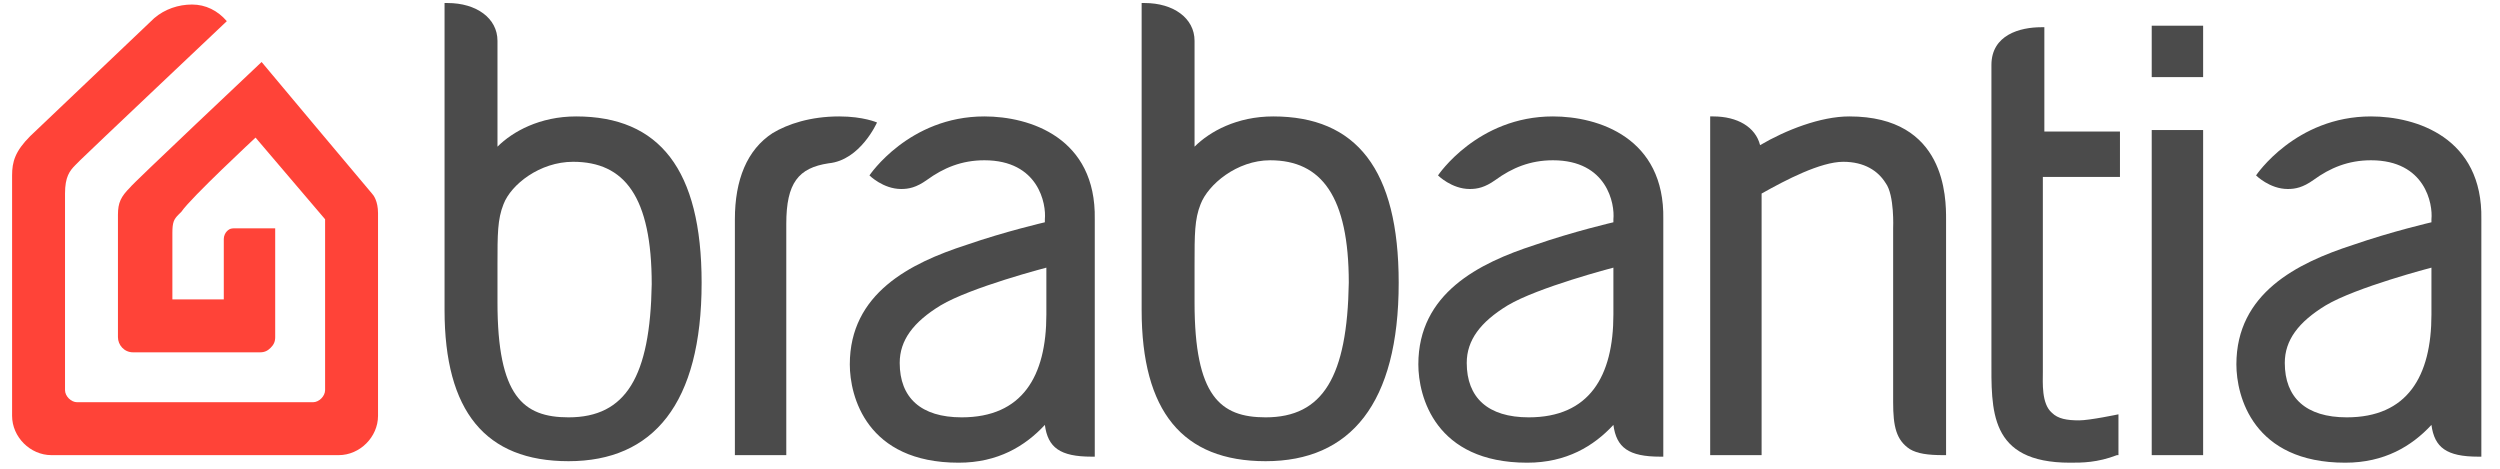
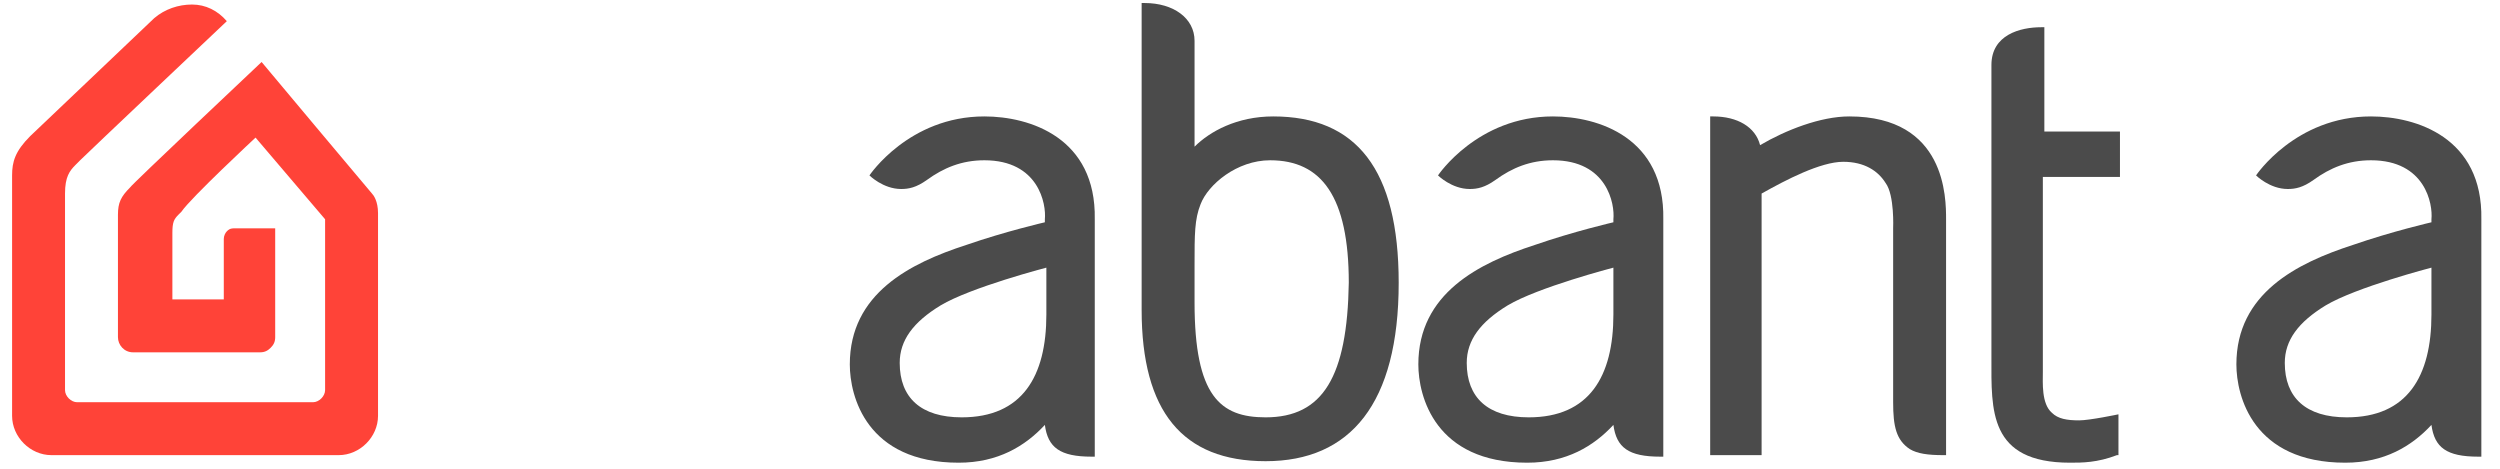
<svg xmlns="http://www.w3.org/2000/svg" width="128px" height="24px" viewBox="0 0 128 24" version="1.1">
  <title>D7F5A23A-341C-4CFD-A47C-33C243828FDF</title>
  <desc>Created with sketchtool.</desc>
  <g id="Главная-страница" stroke="none" stroke-width="1" fill="none" fill-rule="evenodd">
    <g id="@1440---Главная" transform="translate(-1221, -678)" fill-rule="nonzero">
      <g id="Content" transform="translate(0, 128)">
        <g id="Brands" transform="translate(50, 452)">
          <g id="Blocks" transform="translate(0, 60)">
            <g id="6" transform="translate(1129, 0)">
              <g id="logo-brabantia" transform="translate(42, 38)">
-                 <path d="M110.168,6.658 L112.8,6.658 L112.8,23.303 L110.168,23.303 L110.168,6.658 Z M110.168,3.948 L112.8,3.948 L112.8,1.316 L110.168,1.316 L110.168,3.948 Z" id="path4" fill="#4B4B4B" />
                <path d="M104.594,8.981 L104.594,19.045 C104.594,19.587 104.516,20.671 105.058,21.135 C105.368,21.445 105.832,21.523 106.452,21.523 C106.994,21.523 108.465,21.213 108.465,21.213 L108.465,23.303 L108.387,23.303 C107.381,23.69 106.606,23.69 105.987,23.69 C101.806,23.69 101.961,20.981 101.961,18.348 C101.961,18.116 101.961,3.329 101.961,3.329 C101.961,1.781 103.432,1.394 104.516,1.394 L104.671,1.394 L104.671,1.394 L104.671,1.394 L104.671,6.735 L108.542,6.735 L108.542,9.058 L104.594,9.058 L104.594,8.981 Z" id="path6" fill="#4B4B4B" />
                <path d="M99.639,11.226 L99.639,23.303 L99.484,23.303 C98.71,23.303 98.168,23.226 97.781,22.994 C97.084,22.529 96.929,21.832 96.929,20.594 L96.929,11.69 C96.929,11.69 97.006,9.987 96.542,9.368 C96.155,8.748 95.458,8.284 94.374,8.284 C93.213,8.284 91.432,9.213 90.194,9.91 L90.194,23.303 L87.561,23.303 L87.561,5.961 L87.716,5.961 C88.955,5.961 89.884,6.503 90.116,7.432 C91.432,6.658 93.213,5.961 94.684,5.961 C99.639,5.961 99.639,10.142 99.639,11.226" id="path8" fill="#4B4B4B" />
                <path d="M65.187,5.961 C63.329,5.961 61.935,6.735 61.161,7.51 L61.161,2.09 C61.161,0.929 60.077,0.155 58.606,0.155 L58.452,0.155 L58.452,15.871 C58.452,21.058 60.542,23.613 64.8,23.613 C69.135,23.613 71.613,20.671 71.613,14.477 C71.613,8.671 69.445,5.961 65.187,5.961 M64.8,21.368 C62.477,21.368 61.161,20.284 61.161,15.484 L61.161,13.548 C61.161,12 61.161,11.226 61.471,10.452 C61.858,9.445 63.329,8.206 65.032,8.206 C67.665,8.206 69.058,10.065 69.058,14.477 C68.981,19.277 67.742,21.368 64.8,21.368" id="path10" fill="#4B4B4B" />
                <path d="M50.4,5.961 C46.529,5.961 44.516,8.981 44.516,8.981 C44.516,8.981 45.213,9.677 46.142,9.677 C46.529,9.677 46.916,9.6 47.458,9.213 C48.31,8.594 49.239,8.206 50.4,8.206 C53.187,8.206 53.574,10.452 53.497,11.226 C53.497,11.381 53.497,11.381 53.497,11.381 C53.497,11.381 51.484,11.845 49.471,12.542 C46.606,13.471 43.51,15.019 43.51,18.658 C43.51,20.284 44.361,23.69 49.084,23.69 C51.097,23.69 52.49,22.839 53.497,21.755 C53.652,22.916 54.271,23.381 55.897,23.381 L56.052,23.381 L56.052,11.226 C56.129,7.045 52.723,5.961 50.4,5.961 M53.574,16.103 C53.574,19.277 52.335,21.368 49.239,21.368 C47.148,21.368 46.065,20.361 46.065,18.581 C46.065,17.419 46.761,16.49 48.155,15.639 C49.703,14.71 53.574,13.703 53.574,13.703 L53.574,16.103 Z" id="path12" fill="#4B4B4B" />
                <path d="M79.51,5.961 C75.639,5.961 73.626,8.981 73.626,8.981 C73.626,8.981 74.323,9.677 75.252,9.677 C75.639,9.677 76.026,9.6 76.568,9.213 C77.419,8.594 78.348,8.206 79.51,8.206 C82.297,8.206 82.684,10.452 82.606,11.226 C82.606,11.381 82.606,11.381 82.606,11.381 C82.606,11.381 80.594,11.845 78.581,12.542 C75.716,13.471 72.619,15.019 72.619,18.658 C72.619,20.284 73.471,23.69 78.194,23.69 C80.206,23.69 81.6,22.839 82.606,21.755 C82.761,22.916 83.381,23.381 85.006,23.381 L85.161,23.381 L85.161,11.226 C85.239,7.045 81.832,5.961 79.51,5.961 M82.606,16.103 C82.606,19.277 81.368,21.368 78.271,21.368 C76.181,21.368 75.097,20.361 75.097,18.581 C75.097,17.419 75.794,16.49 77.187,15.639 C78.735,14.71 82.606,13.703 82.606,13.703 L82.606,16.103 L82.606,16.103 Z" id="path14" fill="#4B4B4B" />
                <path d="M121.394,5.961 C117.523,5.961 115.51,8.981 115.51,8.981 C115.51,8.981 116.206,9.677 117.135,9.677 C117.523,9.677 117.91,9.6 118.452,9.213 C119.303,8.594 120.232,8.206 121.394,8.206 C124.181,8.206 124.568,10.452 124.49,11.226 C124.49,11.381 124.49,11.381 124.49,11.381 C124.49,11.381 122.477,11.845 120.465,12.542 C117.6,13.471 114.503,15.019 114.503,18.658 C114.503,20.284 115.355,23.69 120.077,23.69 C122.09,23.69 123.484,22.839 124.49,21.755 C124.645,22.916 125.265,23.381 126.89,23.381 L127.045,23.381 L127.045,11.226 C127.123,7.045 123.716,5.961 121.394,5.961 M124.49,16.103 C124.49,19.277 123.252,21.368 120.155,21.368 C118.065,21.368 116.981,20.361 116.981,18.581 C116.981,17.419 117.677,16.49 119.071,15.639 C120.619,14.71 124.49,13.703 124.49,13.703 L124.49,16.103 Z" id="path16" fill="#4B4B4B" />
-                 <path d="M42.426,8.361 C40.877,8.594 40.258,9.368 40.258,11.458 L40.258,23.303 L37.626,23.303 L37.626,11.226 C37.626,9.213 38.245,7.665 39.561,6.813 C40.335,6.348 41.497,5.961 42.968,5.961 C44.206,5.961 44.903,6.271 44.903,6.271 C44.903,6.271 44.052,8.206 42.426,8.361" id="path18" fill="#4B4B4B" />
-                 <path d="M29.497,5.961 C27.639,5.961 26.245,6.735 25.471,7.51 L25.471,2.09 C25.471,0.929 24.387,0.155 22.916,0.155 L22.761,0.155 L22.761,15.871 C22.761,21.058 24.852,23.613 29.11,23.613 C33.445,23.613 35.923,20.671 35.923,14.477 C35.923,8.671 33.755,5.961 29.497,5.961 M29.11,21.368 C26.787,21.368 25.471,20.284 25.471,15.484 L25.471,13.548 C25.471,12 25.471,11.226 25.781,10.452 C26.168,9.445 27.639,8.284 29.342,8.284 C31.974,8.284 33.368,10.065 33.368,14.555 C33.29,19.277 32.052,21.368 29.11,21.368" id="path20" fill="#4B4B4B" />
                <path d="M19.045,9.91 C18.968,9.832 13.394,3.174 13.394,3.174 C13.394,3.174 6.658,9.523 6.658,9.6 C6.194,10.065 6.039,10.374 6.039,10.994 L6.039,17.265 C6.039,17.652 6.348,18.039 6.813,18.039 L13.316,18.039 C13.548,18.039 13.703,17.961 13.858,17.806 C14.013,17.652 14.09,17.497 14.09,17.265 L14.09,11.69 L12,11.69 C11.768,11.69 11.69,11.768 11.613,11.845 C11.535,11.923 11.458,12.077 11.458,12.232 L11.458,15.329 L8.826,15.329 L8.826,11.923 C8.826,11.381 8.903,11.226 9.135,10.994 C9.135,10.994 9.135,10.994 9.213,10.916 L9.29,10.839 C9.755,10.142 13.084,7.045 13.084,7.045 L16.645,11.226 L16.645,19.974 C16.645,20.284 16.335,20.594 16.026,20.594 L3.948,20.594 C3.639,20.594 3.329,20.284 3.329,19.974 C3.329,19.045 3.329,10.684 3.329,9.91 C3.329,9.058 3.561,8.748 3.871,8.439 C3.948,8.361 4.026,8.284 4.103,8.206 C4.49,7.819 11.613,1.084 11.613,1.084 L11.613,1.084 C11.148,0.542 10.529,0.232 9.832,0.232 C9.135,0.232 8.439,0.465 7.897,0.929 L1.548,6.968 C0.774,7.742 0.619,8.284 0.619,8.981 C0.619,9.135 0.619,21.29 0.619,21.29 C0.619,22.374 1.548,23.303 2.632,23.303 L17.342,23.303 C18.426,23.303 19.355,22.374 19.355,21.29 L19.355,10.916 C19.355,10.297 19.123,9.987 19.045,9.91" id="path22" fill="#FF4338" />
              </g>
            </g>
          </g>
        </g>
      </g>
    </g>
  </g>
</svg>